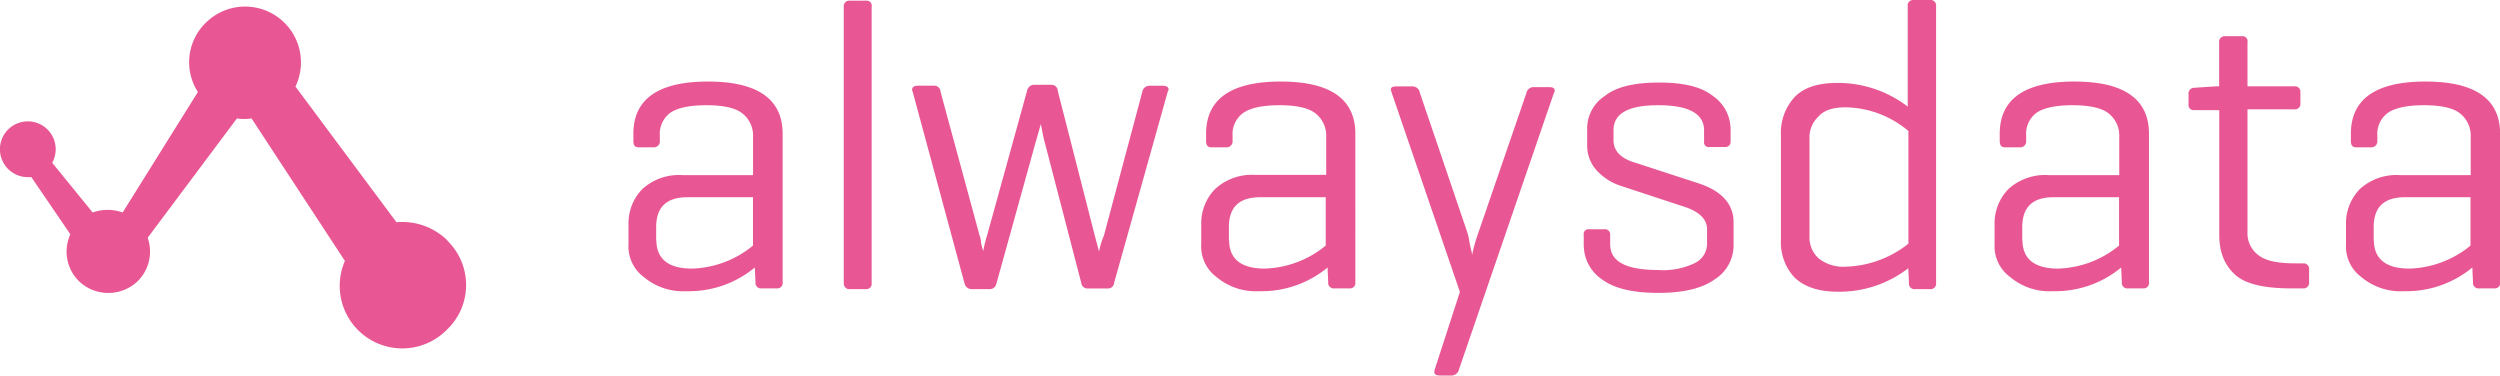
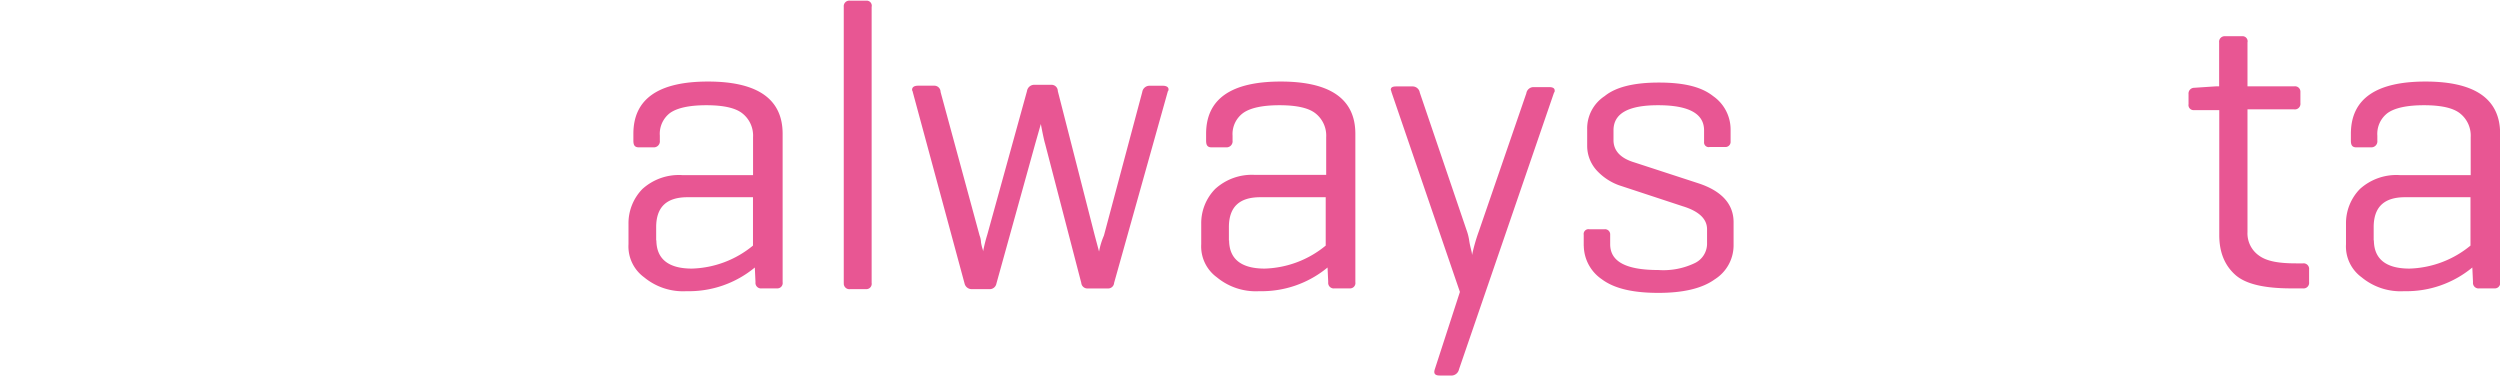
<svg xmlns="http://www.w3.org/2000/svg" version="1.1" viewBox="0 0 368.5 55.36">
  <defs>
    <style>.a{fill:#e85693;}</style>
  </defs>
  <title>alwaysdata</title>
-   <path class="a" d="M65.94,35.43a9.48,9.48,0,0,0-7.5-2.67l-14.89-20A8.23,8.23,0,0,0,30.3,3.39a8.11,8.11,0,0,0-1.13,10.17L18.08,31.32a6.52,6.52,0,0,0-4.42,0L7.7,24a4.25,4.25,0,0,0,.51-2,4.11,4.11,0,1,0-4.11,4.11H4.62l5.75,8.42a6.15,6.15,0,0,0,1.23,6.88,6.26,6.26,0,0,0,8.73,0,6.16,6.16,0,0,0,1.44-6.37L34.92,17.46a7.59,7.59,0,0,0,2.16,0l13.76,21a9.22,9.22,0,0,0,15,10.17,9.09,9.09,0,0,0,.1-13.15" />
  <path class="a" d="M92.64,36V33a7.22,7.22,0,0,1,2.05-5.14,8,8,0,0,1,5.85-2.05H111V20.23a4.17,4.17,0,0,0-1.54-3.49c-1-.82-2.77-1.23-5.34-1.23s-4.31.41-5.34,1.13A3.85,3.85,0,0,0,97.26,20v0.72a0.89,0.89,0,0,1-.92,1H94.18c-0.62,0-.82-0.31-0.82-1v-1c0-5.14,3.7-7.7,11-7.7s11,2.57,11,7.7V41.59a0.79,0.79,0,0,1-.82.92h-2.26a0.82,0.82,0,0,1-.92-0.92l-0.1-2.16a15.23,15.23,0,0,1-10.06,3.49,9,9,0,0,1-6.26-2.05A5.63,5.63,0,0,1,92.64,36m4.11-.62c0,2.77,1.75,4.21,5.24,4.21a14.8,14.8,0,0,0,9-3.39V29.07h-9.65c-3.08,0-4.62,1.44-4.62,4.42v2Z" />
  <path class="a" d="M124.37,41.7V1A0.82,0.82,0,0,1,125.3.1h2.36a0.75,0.75,0,0,1,.82.92V41.7a0.79,0.79,0,0,1-.82.92H125.3a0.82,0.82,0,0,1-.92-0.92" />
  <path class="a" d="M134.54,13.56c0-.1-0.1-0.21-0.1-0.31q0-.62.92-0.62h2.36a0.92,0.92,0,0,1,.92.92l5.75,21.16a3,3,0,0,1,.21,1,6.55,6.55,0,0,0,.21.92,1.62,1.62,0,0,1,.1.41,23.93,23.93,0,0,1,.62-2.46l5.85-21.16a1.08,1.08,0,0,1,1-.92H155a0.92,0.92,0,0,1,.92.92l5.44,21.26L162,37.08a10.81,10.81,0,0,1,.72-2.36l5.65-21.16a1.08,1.08,0,0,1,1-.92h2.05c0.51,0,.82.21,0.82,0.51a0.38,0.38,0,0,1-.1.31L164.22,41.7a0.88,0.88,0,0,1-.92.82h-3a0.9,0.9,0,0,1-.92-0.82l-5.34-20.54c-0.1-.31-0.31-1.23-0.62-2.88l-0.82,2.88L146.87,41.8a1,1,0,0,1-.92.82h-2.77a1.08,1.08,0,0,1-1-.82Z" />
  <path class="a" d="M177.06,36V33a7.22,7.22,0,0,1,2.05-5.14A8,8,0,0,1,185,25.78h10.48V20.23a4.17,4.17,0,0,0-1.54-3.49c-1-.82-2.77-1.23-5.34-1.23s-4.31.41-5.34,1.13A3.85,3.85,0,0,0,181.68,20v0.72a0.89,0.89,0,0,1-.92,1H178.6c-0.62,0-.82-0.31-0.82-1v-1c0-5.14,3.7-7.7,11-7.7s11,2.57,11,7.7V41.59a0.79,0.79,0,0,1-.82.92h-2.26a0.82,0.82,0,0,1-.92-0.92l-0.1-2.16a15.23,15.23,0,0,1-10.06,3.49,9,9,0,0,1-6.26-2.05A5.63,5.63,0,0,1,177.06,36m4.11-.62c0,2.77,1.75,4.21,5.24,4.21a14.8,14.8,0,0,0,9-3.39V29.07h-9.65c-3.08,0-4.62,1.44-4.62,4.42v2h0Z" />
  <path class="a" d="M205.1,13.56a1,1,0,0,0-.1-0.31c0-.41.31-0.51,0.82-0.51h2.46a1.08,1.08,0,0,1,1,.92l6.88,20.23a7.69,7.69,0,0,1,.41,1.64c0.1,0.62.21,1,.31,1.44a2.87,2.87,0,0,1,.1.62,26.27,26.27,0,0,1,1-3.49l7-20.34a1.08,1.08,0,0,1,1-.92h2.36c0.62,0,.82.21,0.82,0.51a0.38,0.38,0,0,1-.1.31l-14,40.77a1.16,1.16,0,0,1-1,.92h-1.85c-0.72,0-.92-0.31-0.72-0.92l3.7-11.4Z" />
  <path class="a" d="M233.44,36.25V34.61a0.71,0.71,0,0,1,.82-0.82h2.26a0.76,0.76,0,0,1,.82.82V36c0,2.57,2.36,3.8,7.09,3.8a10.71,10.71,0,0,0,5.34-1A3.17,3.17,0,0,0,251.62,36V33.79c0-1.54-1.23-2.67-3.59-3.39l-9.35-3.08a8.31,8.31,0,0,1-3.29-2.16,5.38,5.38,0,0,1-1.44-3.7V19.1a5.7,5.7,0,0,1,2.57-4.93c1.64-1.34,4.31-2,8-2s6.26,0.62,8,2a6,6,0,0,1,2.57,4.93v1.75a0.76,0.76,0,0,1-.82.82H252a0.68,0.68,0,0,1-.82-0.72V19.21q0-3.7-6.78-3.7c-4.42,0-6.57,1.23-6.57,3.7v1.44c0,1.54,1,2.67,3.08,3.29L250.29,27c3.49,1.13,5.24,3.08,5.24,5.75v3.49a5.92,5.92,0,0,1-2.77,4.93c-1.85,1.34-4.62,2-8.32,2s-6.47-.62-8.32-2a6.06,6.06,0,0,1-2.67-4.93" />
-   <path class="a" d="M262.51,35.33V19.92a7.77,7.77,0,0,1,2.05-5.65c1.44-1.44,3.49-2.05,6.37-2.05a17,17,0,0,1,10.27,3.49V0.92A0.79,0.79,0,0,1,282,0h2.46a0.82,0.82,0,0,1,.92.92V41.7a0.82,0.82,0,0,1-.92.92h-2.16a0.82,0.82,0,0,1-.92-0.92l-0.1-2.16A16.64,16.64,0,0,1,270.93,43c-2.88,0-4.93-.72-6.37-2.05a7.61,7.61,0,0,1-2.05-5.65m4.21-.51a4.19,4.19,0,0,0,1.34,3.29,5.84,5.84,0,0,0,4,1.23,15.58,15.58,0,0,0,9.24-3.39V19.31a14.66,14.66,0,0,0-9.24-3.49c-1.85,0-3.18.41-4,1.34a4.19,4.19,0,0,0-1.34,3.29V34.82Z" />
-   <path class="a" d="M294,36V33a7.22,7.22,0,0,1,2.05-5.14,8,8,0,0,1,5.85-2.05h10.48V20.23a4.17,4.17,0,0,0-1.54-3.49c-1-.82-2.77-1.23-5.34-1.23s-4.31.41-5.34,1.13A3.85,3.85,0,0,0,298.66,20v0.72a0.89,0.89,0,0,1-.92,1h-2.16c-0.62,0-.82-0.31-0.82-1v-1c0-5.14,3.7-7.7,11-7.7s11,2.57,11,7.7V41.59a0.79,0.79,0,0,1-.82.92h-2.26a0.82,0.82,0,0,1-.92-0.92l-0.1-2.16a15.23,15.23,0,0,1-10.06,3.49,9,9,0,0,1-6.26-2.05A5.63,5.63,0,0,1,294,36m4.11-.62c0,2.77,1.75,4.21,5.24,4.21a14.8,14.8,0,0,0,9-3.39V29.07h-9.65c-3.08,0-4.62,1.44-4.62,4.42v2Z" />
  <path class="a" d="M322.59,15.3V13.86a0.84,0.84,0,0,1,.82-0.92l3.18-.21h0.51V6.26A0.82,0.82,0,0,1,328,5.34h2.46a0.75,0.75,0,0,1,.82.92v6.47h6.88a0.79,0.79,0,0,1,.92.82V15.2a0.82,0.82,0,0,1-.92.92h-6.88V34.2A4,4,0,0,0,333,37.69c1.13,0.82,2.88,1.13,5.44,1.13h1a0.82,0.82,0,0,1,.92.92v1.85a0.82,0.82,0,0,1-.92.92h-1.64c-4,0-6.78-.62-8.32-2s-2.36-3.29-2.36-5.85V16.23h-3.7a0.75,0.75,0,0,1-.82-0.92" />
  <path class="a" d="M345.8,36V33a7.22,7.22,0,0,1,2.05-5.14,8,8,0,0,1,5.85-2.05h10.48V20.23a4.17,4.17,0,0,0-1.54-3.49c-1-.82-2.77-1.23-5.34-1.23s-4.31.41-5.34,1.13A3.85,3.85,0,0,0,350.42,20v0.72a0.89,0.89,0,0,1-.92,1h-2.16c-0.62,0-.82-0.31-0.82-1v-1c0-5.14,3.7-7.7,11-7.7s11,2.57,11,7.7V41.59a0.79,0.79,0,0,1-.82.92h-2.26a0.82,0.82,0,0,1-.92-0.92l-0.1-2.16a15.23,15.23,0,0,1-10.06,3.49,9,9,0,0,1-6.26-2.05A5.63,5.63,0,0,1,345.8,36m4.11-.62c0,2.77,1.75,4.21,5.24,4.21a14.8,14.8,0,0,0,9-3.39V29.07h-9.65c-3.08,0-4.62,1.44-4.62,4.42v2Z" />
</svg>